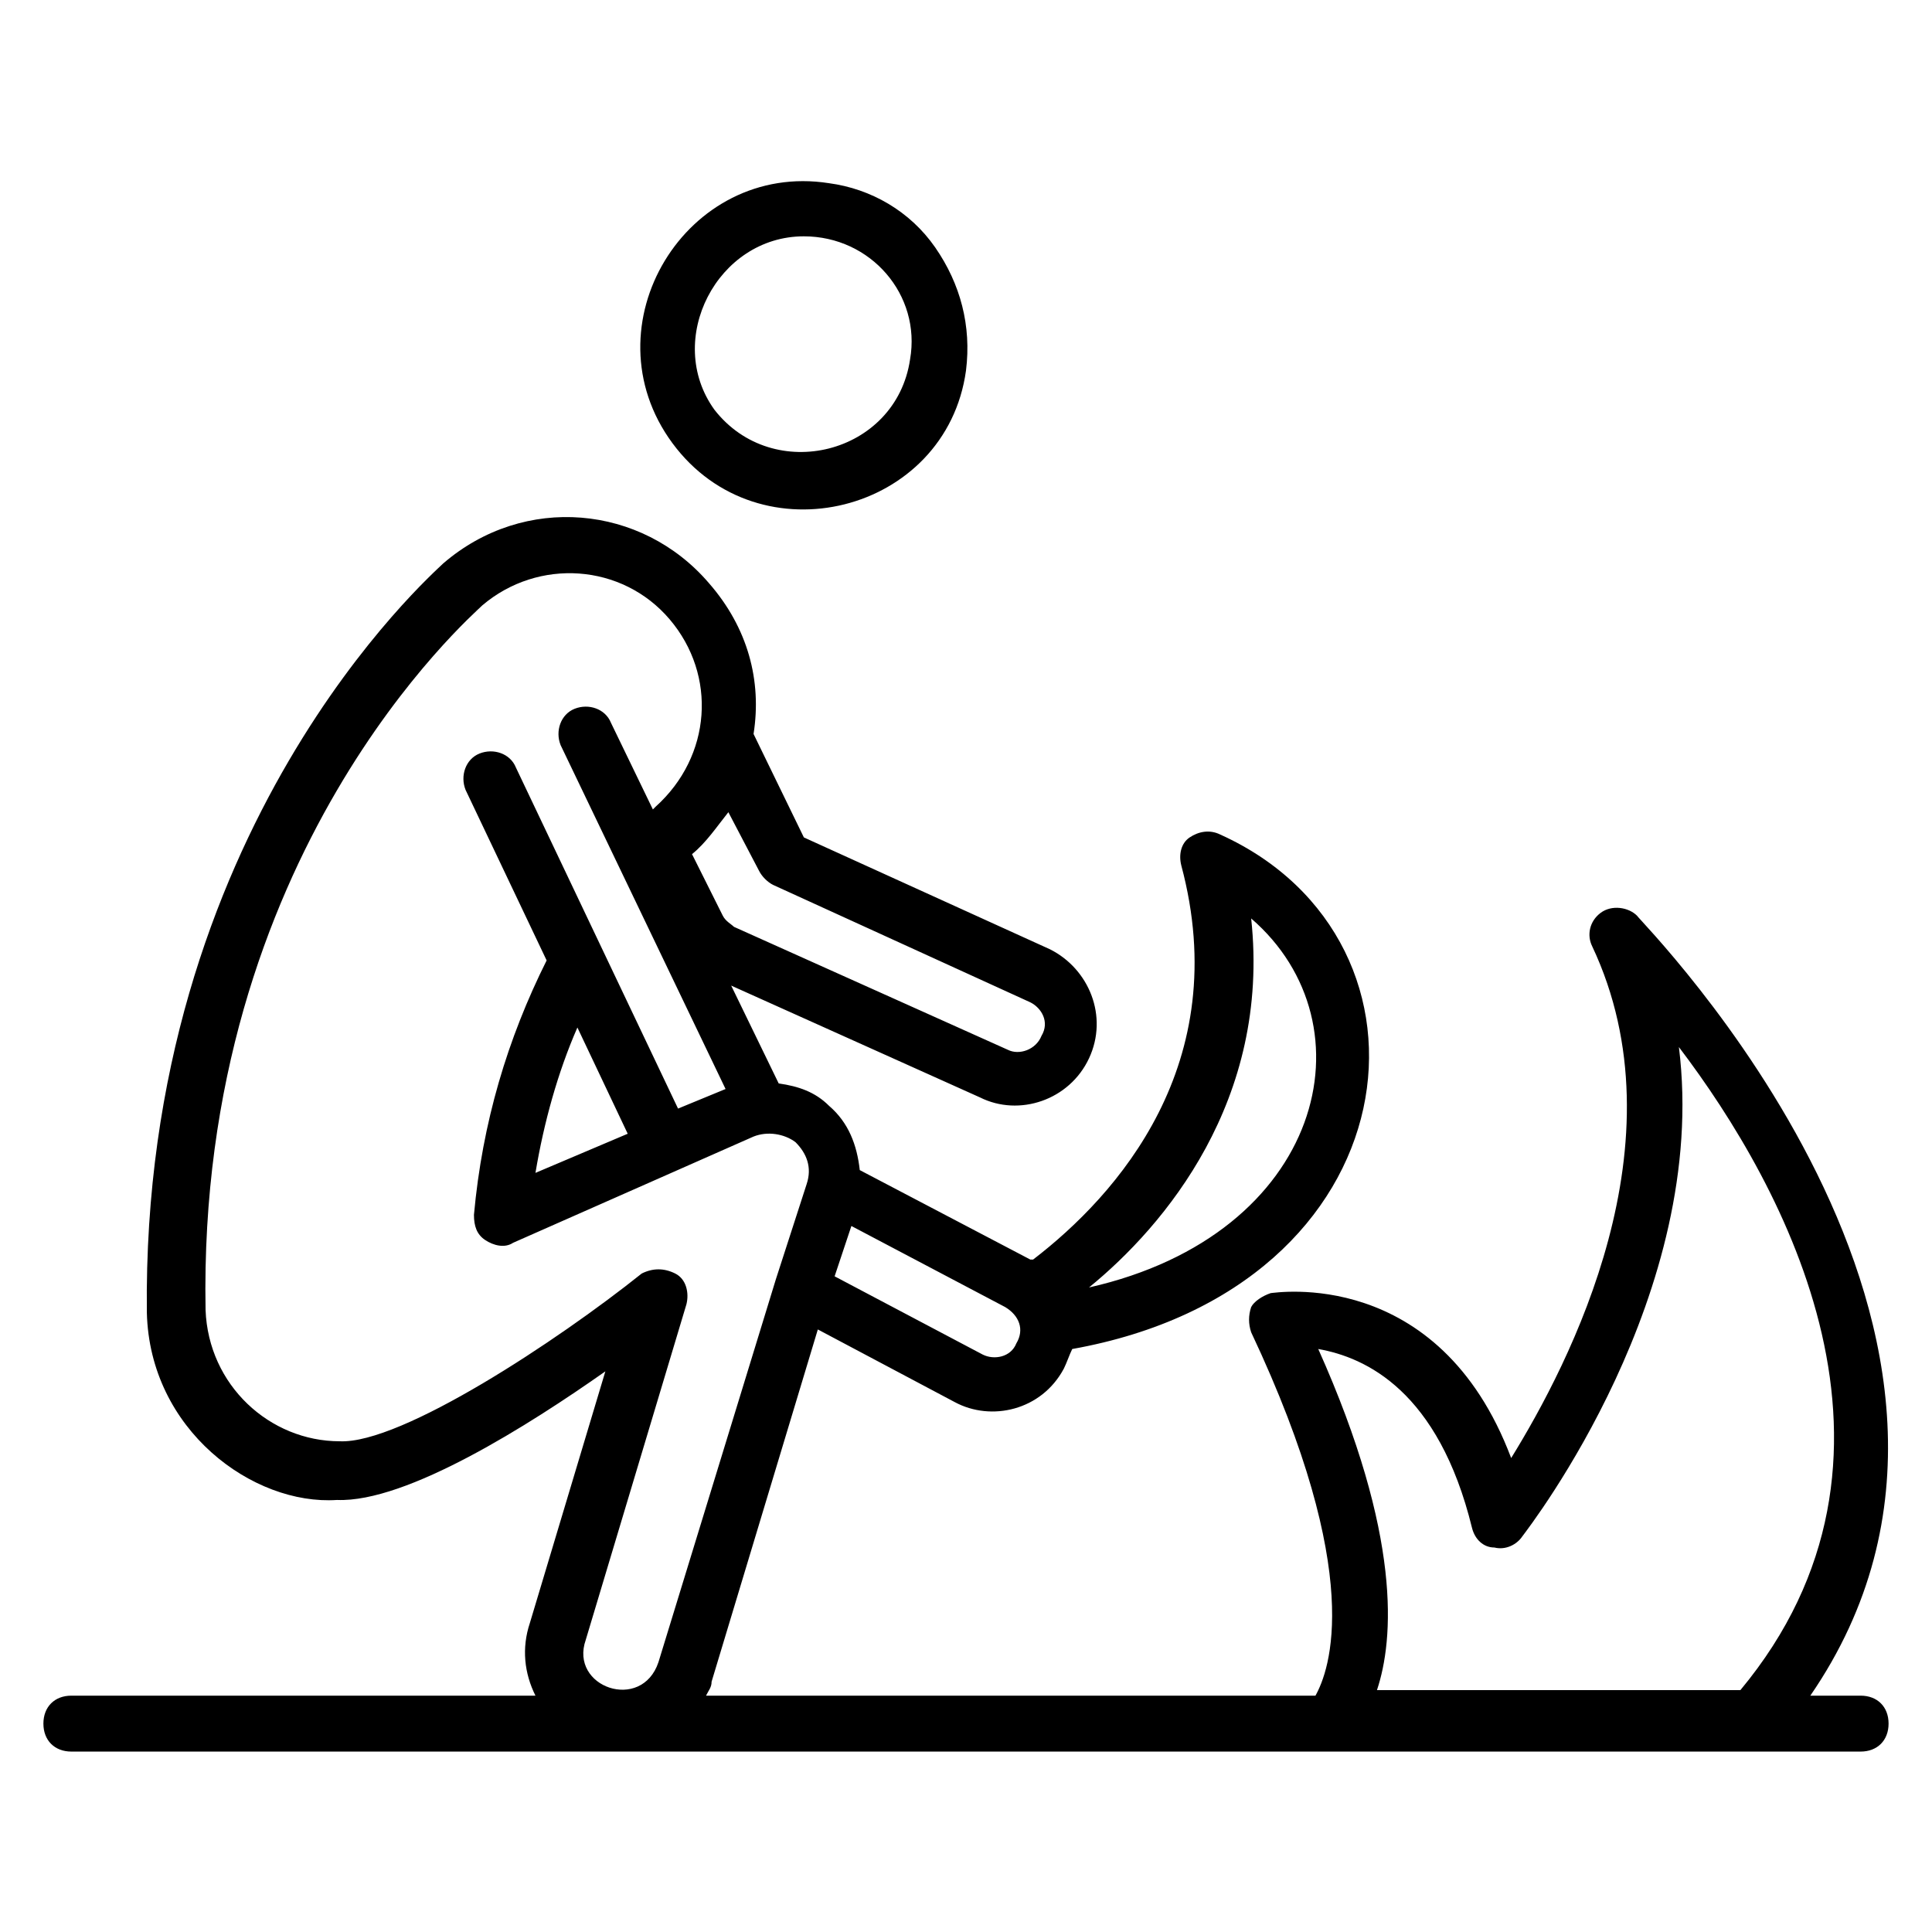
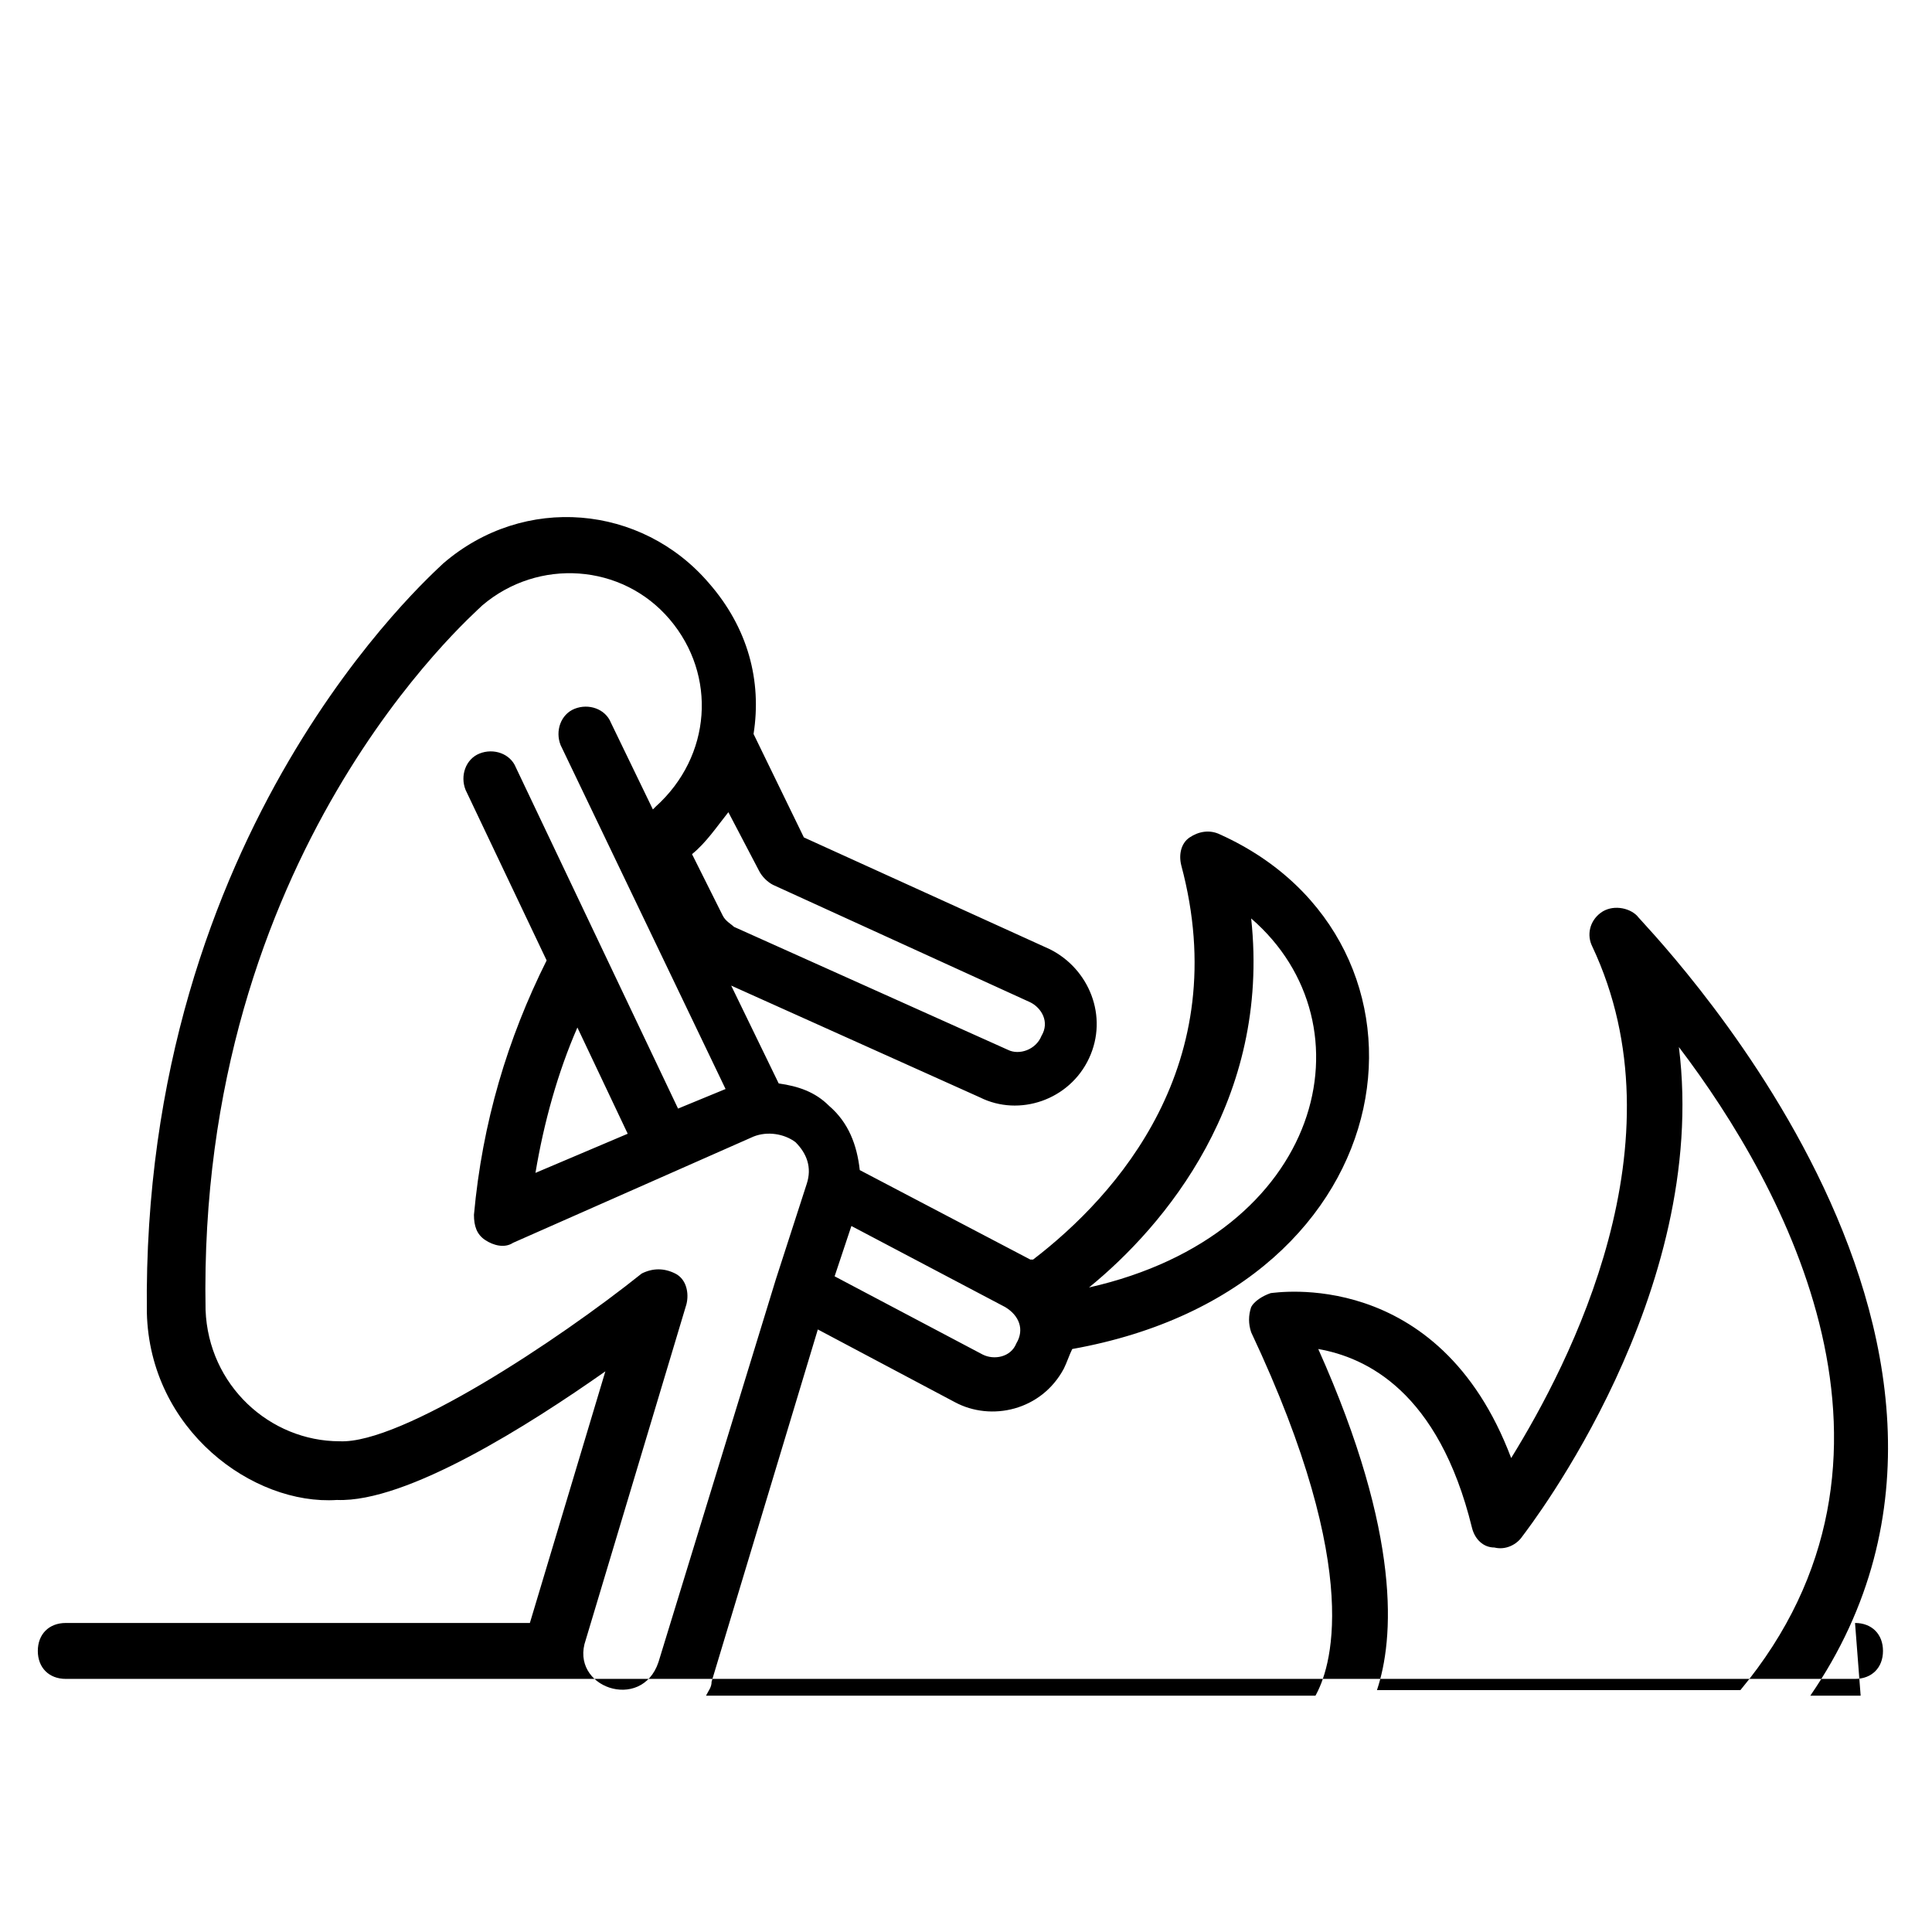
<svg xmlns="http://www.w3.org/2000/svg" fill="#000000" width="800px" height="800px" version="1.1" viewBox="144 144 512 512">
  <g>
-     <path d="m400 242.19c1.48-11.855-1.48-22.969-8.148-32.598-6.672-9.633-17.043-15.559-28.156-17.043-37.785-5.926-64.457 37.785-41.488 68.902 22.965 31.121 72.605 18.523 77.793-19.262zm-42.973-35.562c17.781 0 31.117 15.559 28.152 32.598-3.703 25.191-36.305 33.34-51.863 13.336-13.336-18.52 0.742-45.934 23.711-45.934z" />
-     <path d="m637.09 593.37h-13.336c65.199-94.836-45.195-205.23-45.938-206.71-2.223-2.223-6.668-2.965-9.633-0.742-2.965 2.223-3.703 5.926-2.223 8.891 24.449 51.863-5.926 110.39-21.484 135.59-19.262-51.121-62.977-43.711-63.719-43.711-2.223 0.742-4.445 2.223-5.188 3.703-0.742 2.223-0.742 4.445 0 6.668 30.375 64.457 20.746 89.648 17.039 96.316h-161.51c0.742-1.48 1.48-2.223 1.48-3.703l28.156-93.352 36.305 19.262c9.633 5.188 22.969 2.223 28.895-8.891 0.742-1.48 1.48-3.703 2.223-5.188 91.129-16.301 101.5-108.17 39.266-136.32-2.965-1.48-5.926-0.742-8.148 0.742-2.223 1.48-2.965 4.445-2.223 7.41 14.078 52.605-17.039 87.426-39.266 104.46h-0.742l-45.195-23.707c-0.742-6.668-2.965-12.594-8.148-17.039-3.703-3.703-8.148-5.188-13.336-5.926l-12.594-25.93 65.941 29.637c10.371 5.188 23.707 0.742 28.895-10.371s0-23.707-10.371-28.895l-65.199-29.637-13.336-27.414c2.223-14.078-1.48-28.152-11.855-40.008-17.781-20.746-48.898-23.707-70.387-5.188-2.965 2.957-80.02 70.379-78.539 198.55 0.742 31.117 28.152 51.121 50.383 49.641 18.523 0.742 51.121-20.004 71.125-34.082l-20.004 66.68c-2.223 6.668-1.48 13.336 1.48 19.262h-122.99c-4.445 0-7.41 2.965-7.41 7.41s2.965 7.41 7.41 7.41h474.17c4.445 0 7.41-2.965 7.41-7.41 0.004-4.445-2.961-7.41-7.406-7.41zm-223.75-93.352c-1.48 3.703-5.926 4.445-8.891 2.965l-39.266-20.746 4.445-13.336 40.75 21.484c3.699 2.223 5.184 5.93 2.961 9.633zm62.234-112.62c32.598 28.152 19.262 83.723-42.973 97.797 20.004-16.297 48.16-49.637 42.973-97.797zm-130.4-12.594c0.742 1.48 2.223 2.965 3.703 3.703l68.164 31.117c2.965 1.48 5.188 5.188 2.965 8.891-1.48 3.703-5.926 5.188-8.891 3.703l-72.609-32.598c-0.742-0.742-2.223-1.48-2.965-2.965l-8.148-16.301c3.703-2.965 6.668-7.41 9.633-11.113zm-45.934 203.75 26.672-88.906c0.742-2.965 0-6.668-2.965-8.148-2.965-1.48-5.926-1.48-8.891 0-22.227 17.781-63.719 45.195-80.016 44.453-18.523 0-34.82-14.816-35.562-34.82-2.223-120.77 70.383-183.75 73.348-186.71 14.816-12.594 37.043-11.113 49.641 3.703 12.594 14.816 11.113 36.305-3.703 49.641l-0.742 0.742-11.113-22.969c-1.48-3.703-5.926-5.188-9.633-3.703-3.703 1.48-5.188 5.926-3.703 9.633l43.711 91.129-12.594 5.188-42.973-90.391c-1.48-3.703-5.926-5.188-9.633-3.703-3.703 1.48-5.188 5.926-3.703 9.633l21.484 45.195c-10.371 20.746-17.039 42.973-19.262 67.422 0 2.965 0.742 5.188 2.965 6.668s5.188 2.223 7.41 0.742l63.719-28.152c3.703-1.48 8.148-0.742 11.113 1.48 2.965 2.965 4.445 6.668 2.965 11.113l-8.148 25.191-31.125 101.5c-4.445 13.336-23.707 6.668-19.262-5.926zm11.113-134.1-24.449 10.371c2.223-13.336 5.926-26.672 11.113-38.527zm183 57.047c12.594 2.223 31.859 11.113 40.75 47.418 0.742 2.965 2.965 5.188 5.926 5.188 2.965 0.742 5.926-0.742 7.41-2.965 2.223-2.965 49.641-64.457 41.488-129.66 28.152 37.043 67.422 108.91 16.301 170.41h-96.316c4.445-13.336 6.668-40.75-15.559-90.391z" />
+     <path d="m637.09 593.37h-13.336c65.199-94.836-45.195-205.23-45.938-206.71-2.223-2.223-6.668-2.965-9.633-0.742-2.965 2.223-3.703 5.926-2.223 8.891 24.449 51.863-5.926 110.39-21.484 135.59-19.262-51.121-62.977-43.711-63.719-43.711-2.223 0.742-4.445 2.223-5.188 3.703-0.742 2.223-0.742 4.445 0 6.668 30.375 64.457 20.746 89.648 17.039 96.316h-161.51c0.742-1.48 1.48-2.223 1.48-3.703l28.156-93.352 36.305 19.262c9.633 5.188 22.969 2.223 28.895-8.891 0.742-1.48 1.48-3.703 2.223-5.188 91.129-16.301 101.5-108.17 39.266-136.32-2.965-1.48-5.926-0.742-8.148 0.742-2.223 1.48-2.965 4.445-2.223 7.41 14.078 52.605-17.039 87.426-39.266 104.46h-0.742l-45.195-23.707c-0.742-6.668-2.965-12.594-8.148-17.039-3.703-3.703-8.148-5.188-13.336-5.926l-12.594-25.93 65.941 29.637c10.371 5.188 23.707 0.742 28.895-10.371s0-23.707-10.371-28.895l-65.199-29.637-13.336-27.414c2.223-14.078-1.48-28.152-11.855-40.008-17.781-20.746-48.898-23.707-70.387-5.188-2.965 2.957-80.02 70.379-78.539 198.55 0.742 31.117 28.152 51.121 50.383 49.641 18.523 0.742 51.121-20.004 71.125-34.082l-20.004 66.68h-122.99c-4.445 0-7.41 2.965-7.41 7.41s2.965 7.41 7.41 7.41h474.17c4.445 0 7.41-2.965 7.41-7.41 0.004-4.445-2.961-7.41-7.406-7.41zm-223.75-93.352c-1.48 3.703-5.926 4.445-8.891 2.965l-39.266-20.746 4.445-13.336 40.75 21.484c3.699 2.223 5.184 5.93 2.961 9.633zm62.234-112.62c32.598 28.152 19.262 83.723-42.973 97.797 20.004-16.297 48.16-49.637 42.973-97.797zm-130.4-12.594c0.742 1.48 2.223 2.965 3.703 3.703l68.164 31.117c2.965 1.48 5.188 5.188 2.965 8.891-1.48 3.703-5.926 5.188-8.891 3.703l-72.609-32.598c-0.742-0.742-2.223-1.48-2.965-2.965l-8.148-16.301c3.703-2.965 6.668-7.41 9.633-11.113zm-45.934 203.75 26.672-88.906c0.742-2.965 0-6.668-2.965-8.148-2.965-1.48-5.926-1.48-8.891 0-22.227 17.781-63.719 45.195-80.016 44.453-18.523 0-34.82-14.816-35.562-34.82-2.223-120.77 70.383-183.75 73.348-186.71 14.816-12.594 37.043-11.113 49.641 3.703 12.594 14.816 11.113 36.305-3.703 49.641l-0.742 0.742-11.113-22.969c-1.48-3.703-5.926-5.188-9.633-3.703-3.703 1.48-5.188 5.926-3.703 9.633l43.711 91.129-12.594 5.188-42.973-90.391c-1.48-3.703-5.926-5.188-9.633-3.703-3.703 1.48-5.188 5.926-3.703 9.633l21.484 45.195c-10.371 20.746-17.039 42.973-19.262 67.422 0 2.965 0.742 5.188 2.965 6.668s5.188 2.223 7.41 0.742l63.719-28.152c3.703-1.48 8.148-0.742 11.113 1.48 2.965 2.965 4.445 6.668 2.965 11.113l-8.148 25.191-31.125 101.5c-4.445 13.336-23.707 6.668-19.262-5.926zm11.113-134.1-24.449 10.371c2.223-13.336 5.926-26.672 11.113-38.527zm183 57.047c12.594 2.223 31.859 11.113 40.75 47.418 0.742 2.965 2.965 5.188 5.926 5.188 2.965 0.742 5.926-0.742 7.41-2.965 2.223-2.965 49.641-64.457 41.488-129.66 28.152 37.043 67.422 108.91 16.301 170.41h-96.316c4.445-13.336 6.668-40.75-15.559-90.391z" />
  </g>
</svg>